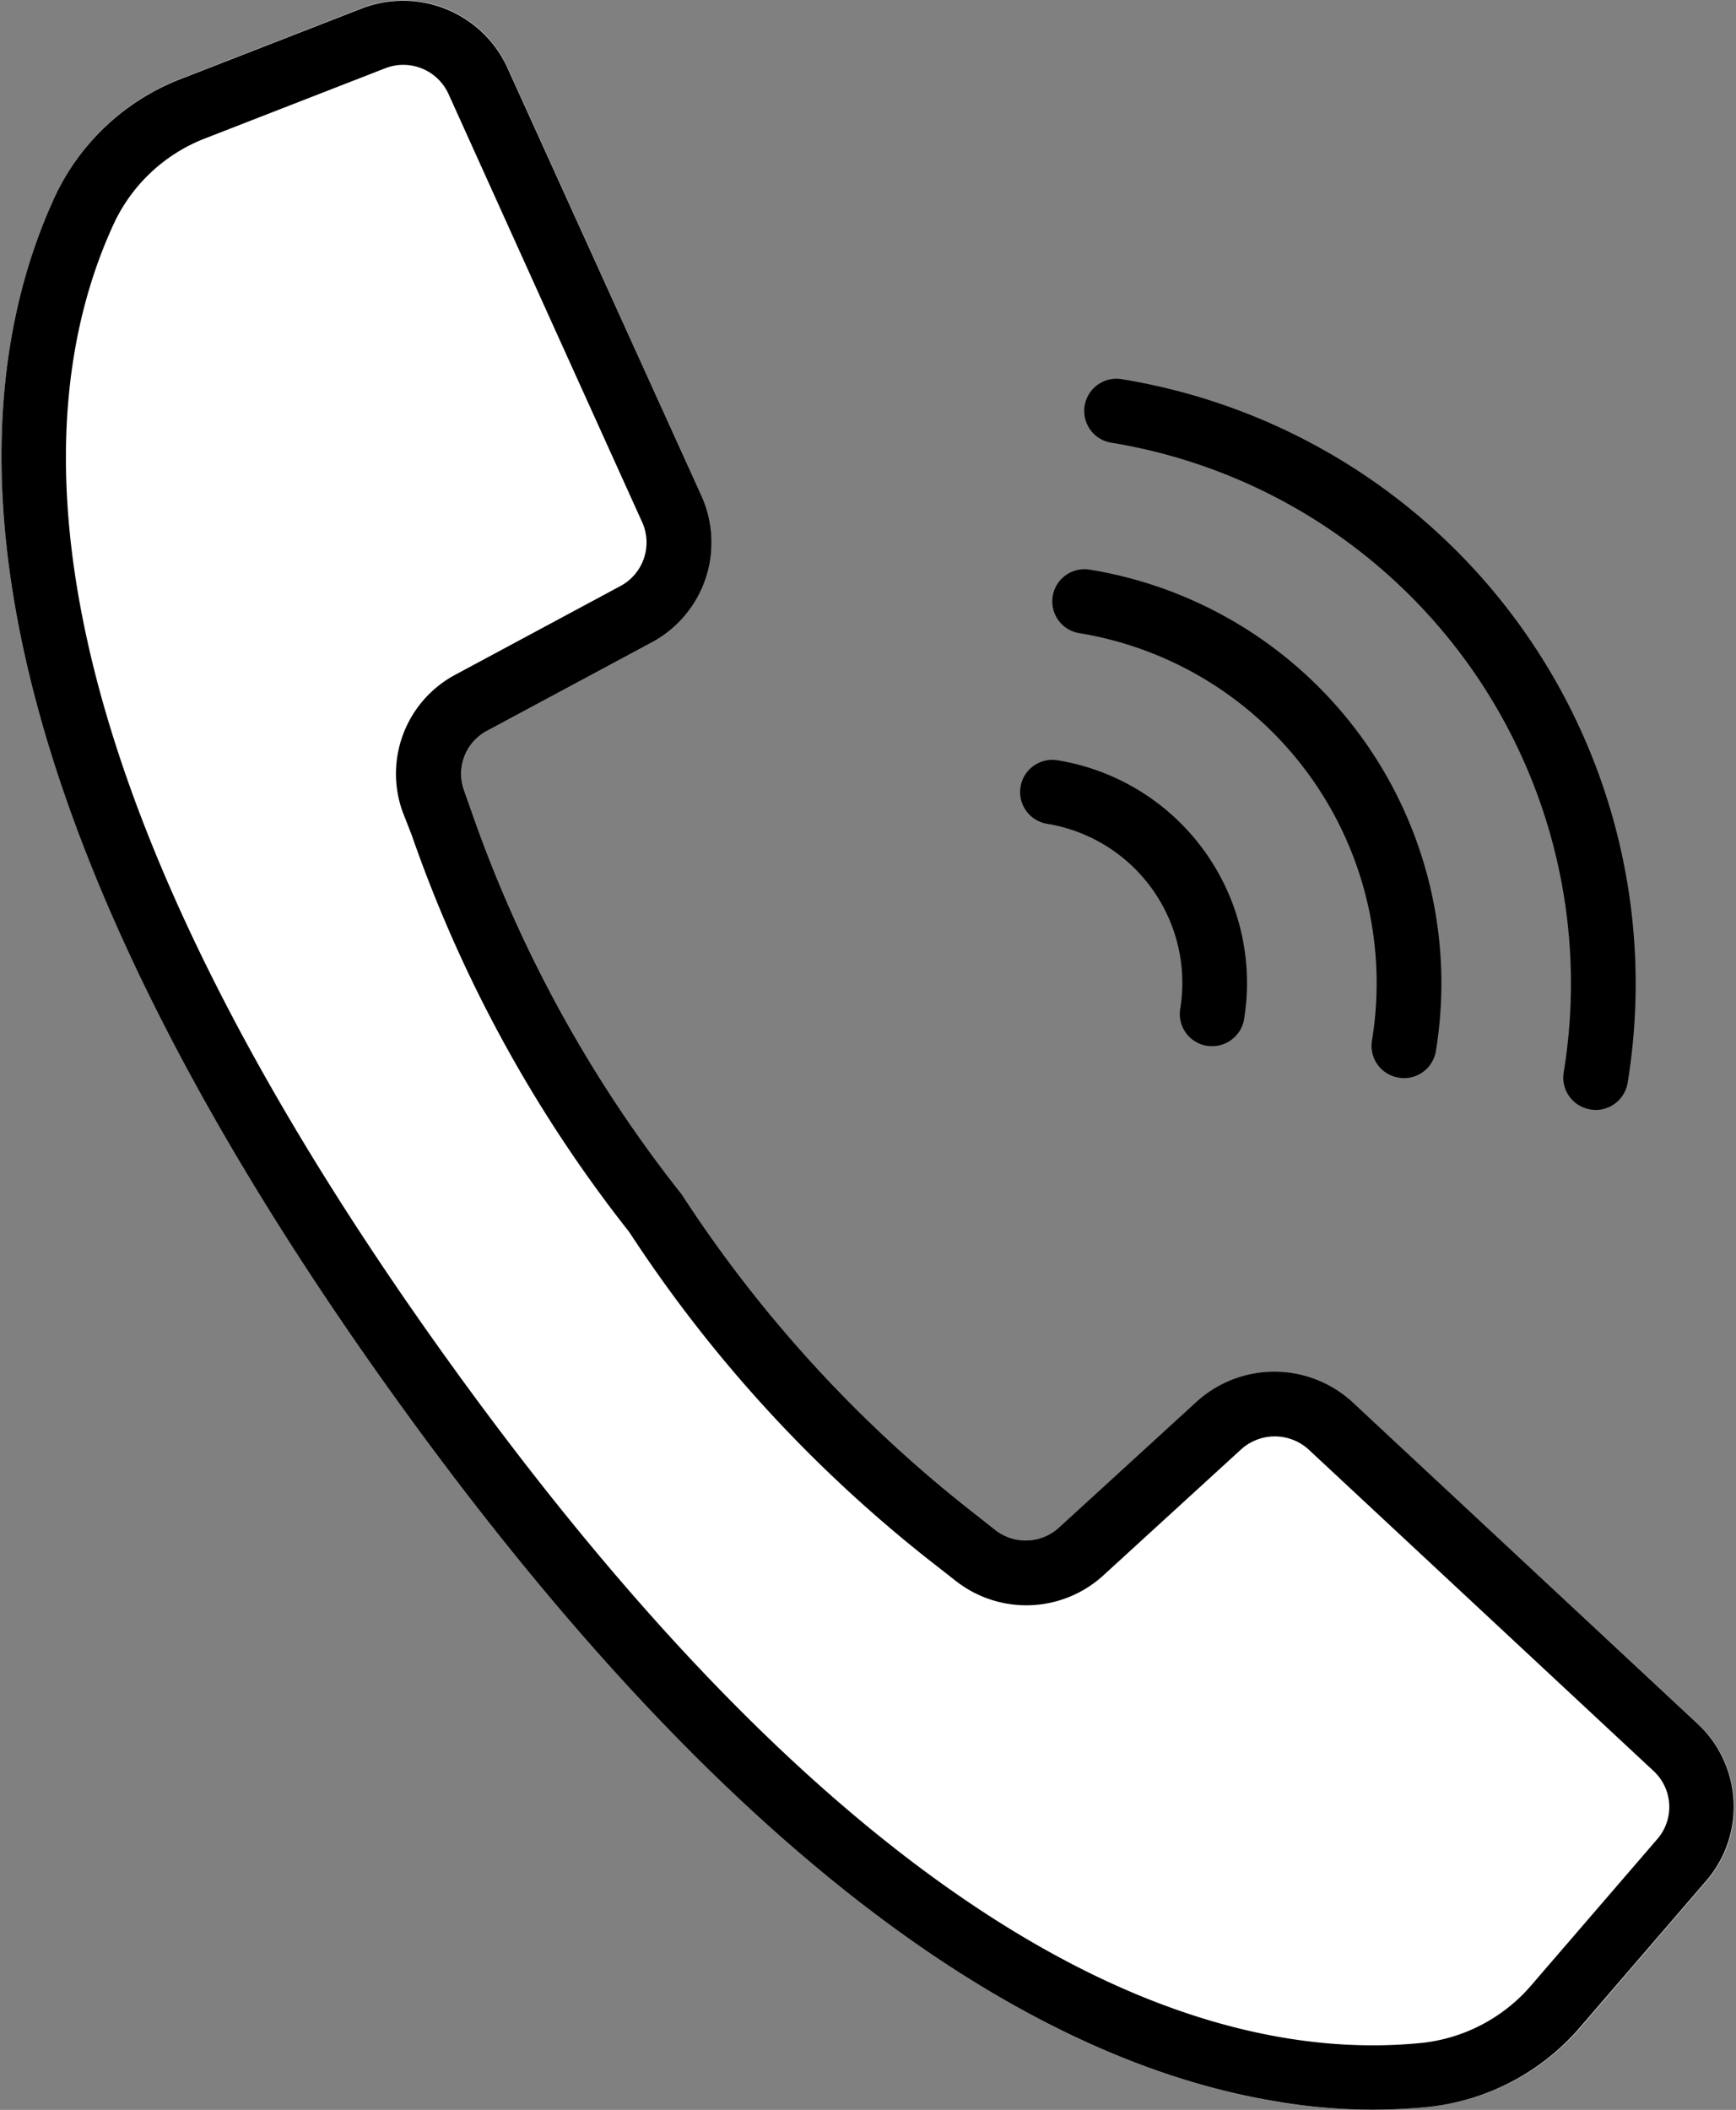
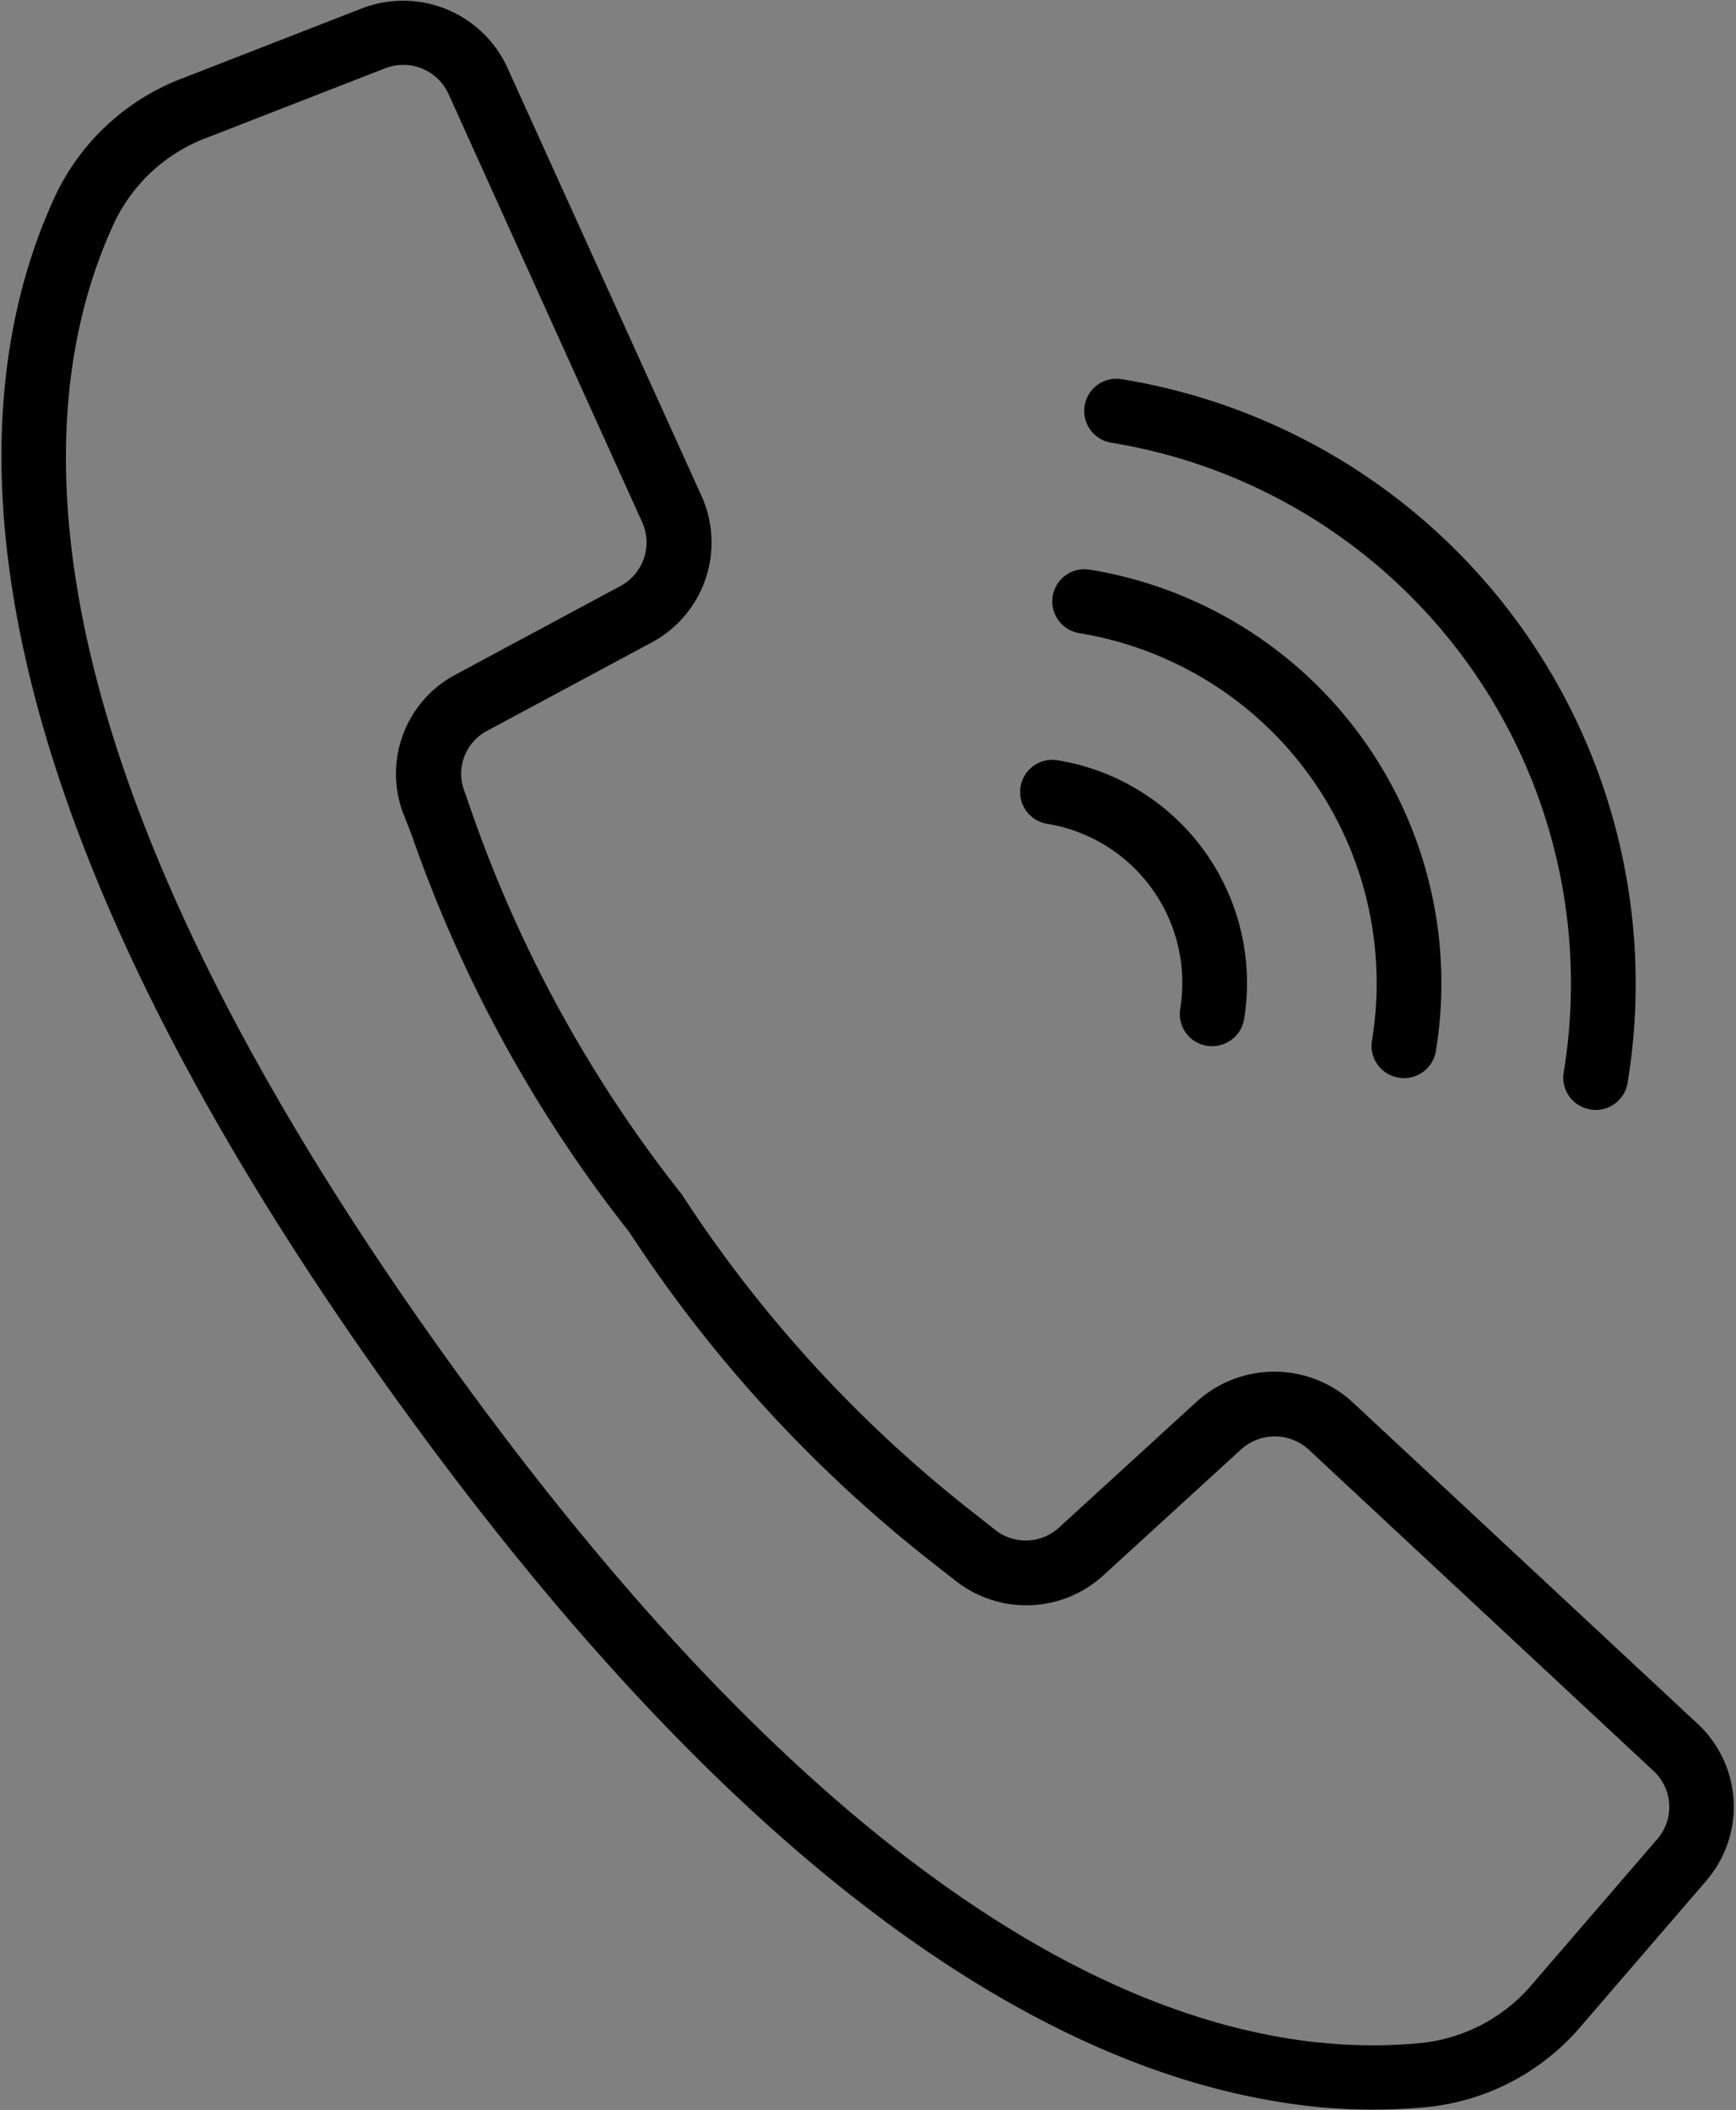
<svg xmlns="http://www.w3.org/2000/svg" width="19.916" height="24.201" viewBox="0 0 19.916 24.201">
  <rect x="0" y="0" width="19.916" height="24.201" fill="#808080" stroke="none" />
  <defs>
    <style>.a{fill:#fff;}</style>
  </defs>
  <g transform="translate(-0.566 -0.363) rotate(0.053)">
-     <path class="a" d="M20.065,20.119,16.1,16.435a1.325,1.325,0,0,0-1.788-.006l-1.575,1.442A.565.565,0,0,1,12,17.9l-.224-.176A15.057,15.057,0,0,1,8.4,14.054,15.034,15.034,0,0,1,5.993,9.69L5.9,9.423a.557.557,0,0,1,.265-.684L8.047,7.726A1.3,1.3,0,0,0,8.62,6.044L6.39,1.131A1.315,1.315,0,0,0,4.712.454l-2.049.8A2.657,2.657,0,0,0,1.206,2.6C.128,4.92-.069,9.191,5.112,16.386c4.121,5.722,7.58,7.649,10.11,8.066a6.638,6.638,0,0,0,1.761.061,2.668,2.668,0,0,0,1.755-.933l1.43-1.664A1.3,1.3,0,0,0,20.065,20.119Z" />
    <path d="M15.221,24.451c-2.529-.417-5.989-2.343-10.11-8.066C-.069,9.191.128,4.92,1.206,2.6A2.654,2.654,0,0,1,2.662,1.258l2.049-.8a1.315,1.315,0,0,1,1.678.678L8.62,6.044a1.3,1.3,0,0,1-.573,1.682L6.164,8.739a.557.557,0,0,0-.265.684l.094.267A15.02,15.02,0,0,0,8.4,14.054a15.045,15.045,0,0,0,3.38,3.673L12,17.9a.565.565,0,0,0,.736-.031l1.575-1.443a1.326,1.326,0,0,1,1.789.007l3.961,3.684a1.3,1.3,0,0,1,.1,1.8l-1.43,1.663a2.668,2.668,0,0,1-1.755.934q-.326.032-.652.032A6.626,6.626,0,0,1,15.221,24.451ZM4.985,1.142l-2.049.8a1.919,1.919,0,0,0-1.054.969C.886,5.052.743,9.049,5.717,15.956s8.831,8.066,11.19,7.823A1.927,1.927,0,0,0,18.17,23.1L19.6,21.438a.562.562,0,0,0-.044-.779l-3.961-3.684a.576.576,0,0,0-.776,0l-1.574,1.442a1.31,1.31,0,0,1-1.7.066l-.219-.171a15.743,15.743,0,0,1-3.528-3.825,15.62,15.62,0,0,1-2.5-4.552L5.194,9.67a1.288,1.288,0,0,1,.614-1.579L7.692,7.077a.567.567,0,0,0,.248-.73L6.924,4.108,5.713,1.436a.57.57,0,0,0-.728-.294ZM18.823,13.071a.37.37,0,0,1-.306-.425,6.285,6.285,0,0,0-5.2-7.218A.369.369,0,1,1,13.44,4.7a7.026,7.026,0,0,1,5.81,8.068.372.372,0,0,1-.367.309A.377.377,0,0,1,18.823,13.071Zm-2.2-.363a.369.369,0,0,1-.306-.424,4.068,4.068,0,0,0-3.364-4.671.369.369,0,1,1,.122-.728,4.807,4.807,0,0,1,3.975,5.52.371.371,0,0,1-.366.309A.377.377,0,0,1,16.621,12.708Zm-2.2-.363a.369.369,0,0,1-.306-.424A1.849,1.849,0,0,0,12.586,9.8a.369.369,0,1,1,.122-.728,2.588,2.588,0,0,1,2.141,2.972.372.372,0,0,1-.428.3Z" />
  </g>
</svg>